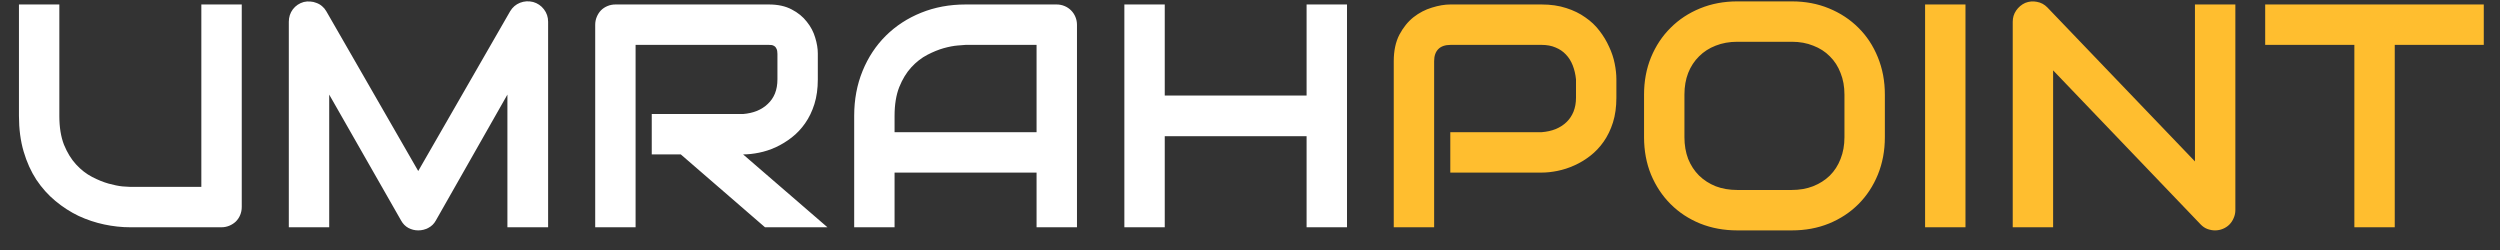
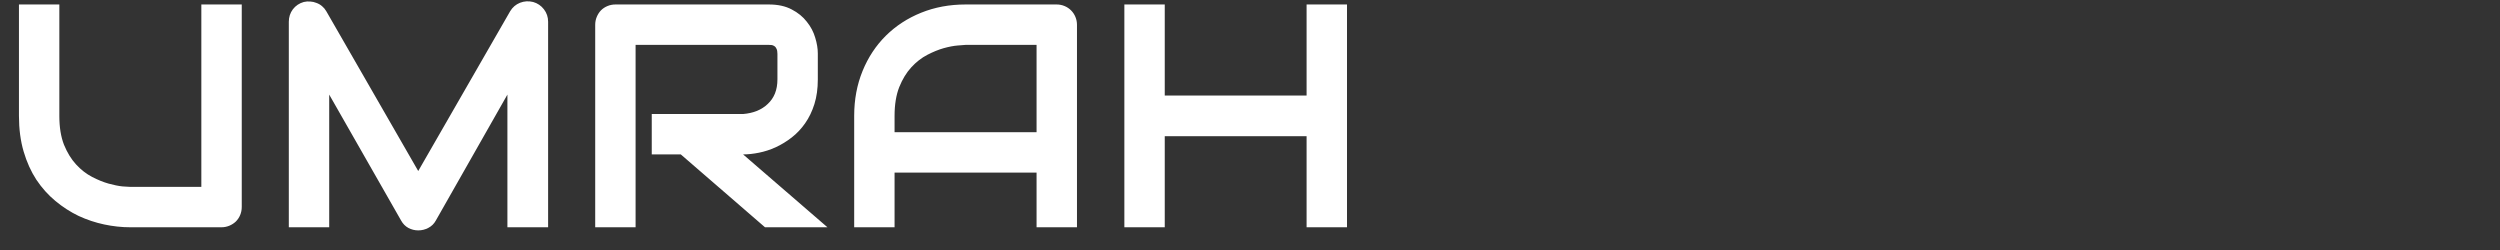
<svg xmlns="http://www.w3.org/2000/svg" width="110" height="11" viewBox="0 0 110 11" fill="none">
  <rect x="0" y="0" width="110" height="11" fill="#333333" stroke="none" />
  <path d="M10.637 9.104C10.637 9.232 10.614 9.351 10.568 9.46C10.523 9.569 10.459 9.665 10.377 9.747C10.295 9.825 10.199 9.886 10.09 9.932C9.98 9.977 9.864 10 9.741 10H5.735C5.357 10 4.974 9.959 4.587 9.877C4.2 9.795 3.824 9.67 3.459 9.501C3.099 9.328 2.759 9.109 2.44 8.845C2.121 8.58 1.841 8.268 1.6 7.908C1.363 7.544 1.176 7.129 1.039 6.664C0.902 6.195 0.834 5.673 0.834 5.099V0.197H2.611V5.099C2.611 5.6 2.68 6.024 2.816 6.37C2.958 6.716 3.135 7.006 3.35 7.238C3.564 7.471 3.799 7.653 4.054 7.785C4.309 7.917 4.55 8.015 4.778 8.079C5.011 8.143 5.214 8.184 5.387 8.202C5.564 8.216 5.681 8.223 5.735 8.223H8.859V0.197H10.637V9.104ZM24.117 10H22.326V4.162L19.175 9.706C19.097 9.847 18.988 9.954 18.847 10.027C18.71 10.1 18.562 10.137 18.402 10.137C18.247 10.137 18.102 10.1 17.965 10.027C17.833 9.954 17.728 9.847 17.65 9.706L14.485 4.162V10H12.708V0.956C12.708 0.751 12.767 0.569 12.886 0.409C13.009 0.25 13.168 0.143 13.364 0.088C13.46 0.065 13.556 0.058 13.651 0.067C13.747 0.072 13.838 0.092 13.925 0.129C14.016 0.161 14.098 0.209 14.171 0.272C14.244 0.332 14.305 0.405 14.355 0.491L18.402 7.525L22.449 0.491C22.554 0.318 22.698 0.195 22.88 0.122C23.067 0.049 23.26 0.038 23.461 0.088C23.652 0.143 23.81 0.25 23.933 0.409C24.056 0.569 24.117 0.751 24.117 0.956V10ZM35.984 3.492C35.984 3.898 35.934 4.26 35.834 4.579C35.734 4.898 35.597 5.181 35.424 5.427C35.255 5.668 35.059 5.876 34.836 6.049C34.613 6.222 34.378 6.366 34.132 6.479C33.89 6.589 33.644 6.669 33.394 6.719C33.148 6.769 32.915 6.794 32.696 6.794L36.408 10H33.66L29.955 6.794H28.677V5.017H32.696C32.92 4.998 33.122 4.953 33.305 4.88C33.492 4.802 33.651 4.7 33.783 4.572C33.92 4.445 34.025 4.292 34.098 4.114C34.171 3.932 34.207 3.725 34.207 3.492V2.371C34.207 2.271 34.193 2.196 34.166 2.146C34.143 2.091 34.111 2.052 34.07 2.029C34.034 2.002 33.993 1.986 33.947 1.981C33.906 1.977 33.867 1.975 33.831 1.975H27.966V10H26.189V1.093C26.189 0.97 26.211 0.854 26.257 0.744C26.302 0.635 26.364 0.539 26.441 0.457C26.523 0.375 26.619 0.311 26.729 0.266C26.838 0.22 26.956 0.197 27.084 0.197H33.831C34.227 0.197 34.562 0.27 34.836 0.416C35.109 0.557 35.33 0.737 35.499 0.956C35.672 1.17 35.795 1.403 35.868 1.653C35.946 1.904 35.984 2.139 35.984 2.357V3.492ZM47.387 10H45.609V7.594H39.361V10H37.584V5.099C37.584 4.383 37.707 3.725 37.953 3.123C38.199 2.521 38.541 2.004 38.978 1.571C39.416 1.138 39.933 0.801 40.53 0.56C41.127 0.318 41.779 0.197 42.485 0.197H46.491C46.614 0.197 46.73 0.22 46.84 0.266C46.949 0.311 47.045 0.375 47.127 0.457C47.209 0.539 47.273 0.635 47.318 0.744C47.364 0.854 47.387 0.97 47.387 1.093V10ZM39.361 5.816H45.609V1.975H42.485C42.431 1.975 42.315 1.984 42.137 2.002C41.964 2.016 41.761 2.054 41.528 2.118C41.3 2.182 41.059 2.28 40.804 2.412C40.548 2.544 40.314 2.727 40.1 2.959C39.885 3.191 39.708 3.483 39.566 3.834C39.43 4.18 39.361 4.602 39.361 5.099V5.816ZM51.249 4.203H57.49V0.197H59.268V10H57.49V5.994H51.249V10H49.472V0.197H51.249V4.203Z" fill="white" />
-   <path d="M71.121 4.299C71.121 4.704 71.071 5.067 70.971 5.386C70.87 5.705 70.734 5.987 70.561 6.233C70.392 6.475 70.196 6.682 69.973 6.855C69.749 7.029 69.515 7.17 69.269 7.279C69.027 7.389 68.781 7.468 68.53 7.519C68.284 7.569 68.052 7.594 67.833 7.594H63.813V5.816H67.833C68.061 5.798 68.266 5.753 68.448 5.68C68.635 5.602 68.795 5.5 68.927 5.372C69.059 5.244 69.162 5.092 69.234 4.914C69.307 4.732 69.344 4.527 69.344 4.299V3.492C69.321 3.269 69.273 3.064 69.2 2.877C69.127 2.69 69.027 2.531 68.899 2.398C68.776 2.266 68.626 2.164 68.448 2.091C68.27 2.013 68.065 1.975 67.833 1.975H63.827C63.59 1.975 63.41 2.036 63.287 2.159C63.164 2.282 63.102 2.46 63.102 2.692V10H61.325V2.692C61.325 2.237 61.407 1.849 61.571 1.53C61.74 1.211 61.947 0.954 62.193 0.758C62.444 0.562 62.715 0.421 63.007 0.334C63.298 0.243 63.567 0.197 63.813 0.197H67.833C68.234 0.197 68.594 0.25 68.913 0.354C69.232 0.455 69.512 0.591 69.754 0.765C70 0.933 70.207 1.129 70.376 1.353C70.549 1.576 70.69 1.811 70.8 2.057C70.914 2.298 70.996 2.544 71.046 2.795C71.096 3.041 71.121 3.273 71.121 3.492V4.299ZM82.934 6.035C82.934 6.632 82.831 7.181 82.626 7.683C82.421 8.184 82.136 8.617 81.772 8.981C81.407 9.346 80.974 9.631 80.473 9.836C79.976 10.037 79.434 10.137 78.846 10.137H76.439C75.852 10.137 75.307 10.037 74.806 9.836C74.304 9.631 73.871 9.346 73.507 8.981C73.142 8.617 72.855 8.184 72.645 7.683C72.44 7.181 72.338 6.632 72.338 6.035V4.162C72.338 3.57 72.44 3.023 72.645 2.521C72.855 2.016 73.142 1.583 73.507 1.223C73.871 0.858 74.304 0.573 74.806 0.368C75.307 0.163 75.852 0.061 76.439 0.061H78.846C79.434 0.061 79.976 0.163 80.473 0.368C80.974 0.573 81.407 0.858 81.772 1.223C82.136 1.583 82.421 2.016 82.626 2.521C82.831 3.023 82.934 3.57 82.934 4.162V6.035ZM81.156 4.162C81.156 3.811 81.099 3.494 80.985 3.212C80.876 2.925 80.719 2.681 80.514 2.48C80.313 2.275 80.069 2.118 79.782 2.009C79.5 1.895 79.188 1.838 78.846 1.838H76.439C76.093 1.838 75.776 1.895 75.489 2.009C75.207 2.118 74.963 2.275 74.758 2.48C74.553 2.681 74.393 2.925 74.279 3.212C74.17 3.494 74.115 3.811 74.115 4.162V6.035C74.115 6.386 74.17 6.705 74.279 6.992C74.393 7.275 74.553 7.519 74.758 7.724C74.963 7.924 75.207 8.081 75.489 8.195C75.776 8.305 76.093 8.359 76.439 8.359H78.832C79.178 8.359 79.493 8.305 79.775 8.195C80.062 8.081 80.309 7.924 80.514 7.724C80.719 7.519 80.876 7.275 80.985 6.992C81.099 6.705 81.156 6.386 81.156 6.035V4.162ZM86.481 10H84.704V0.197H86.481V10ZM98.356 9.241C98.356 9.369 98.33 9.487 98.28 9.597C98.235 9.706 98.171 9.802 98.089 9.884C98.011 9.961 97.918 10.023 97.809 10.068C97.699 10.114 97.583 10.137 97.46 10.137C97.351 10.137 97.239 10.116 97.125 10.075C97.016 10.034 96.918 9.968 96.831 9.877L90.337 3.096V10H88.56V0.956C88.56 0.774 88.61 0.61 88.71 0.464C88.815 0.313 88.947 0.202 89.106 0.129C89.275 0.061 89.448 0.045 89.626 0.081C89.804 0.113 89.956 0.195 90.084 0.327L96.578 7.102V0.197H98.356V9.241ZM109.286 1.975H105.369V10H103.592V1.975H99.668V0.197H109.286V1.975Z" fill="#FFBE2F" />
</svg>